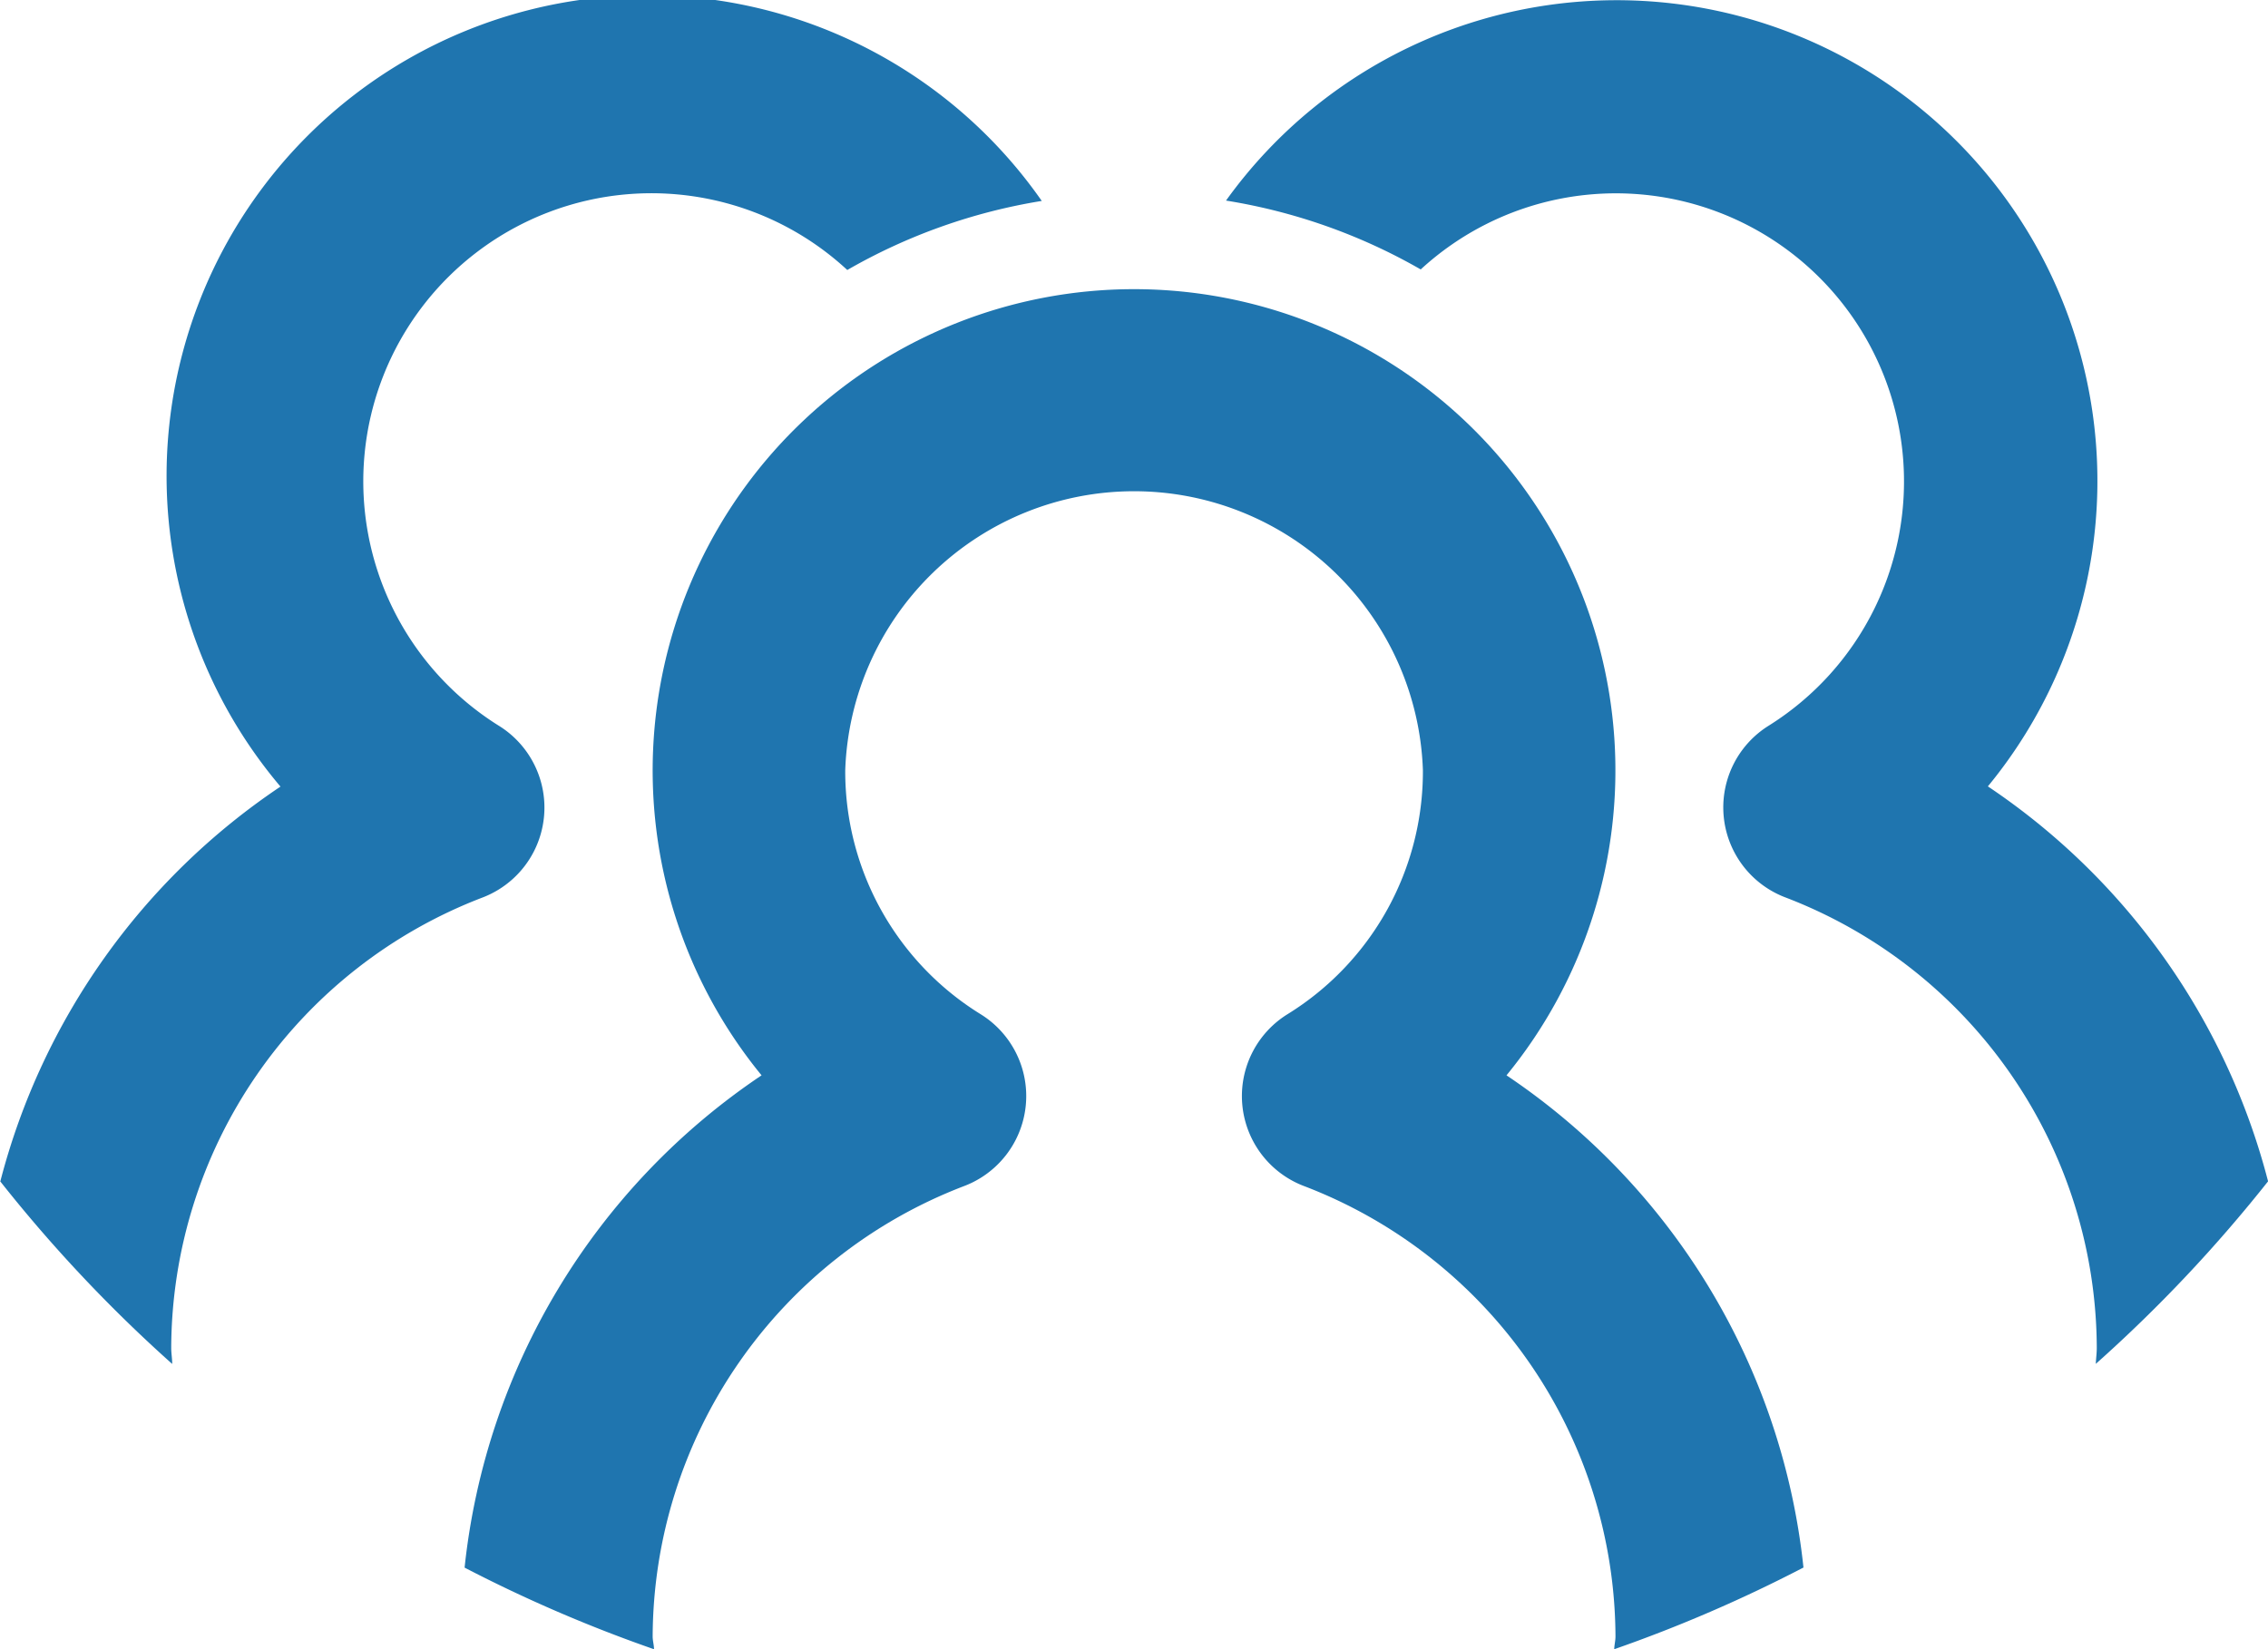
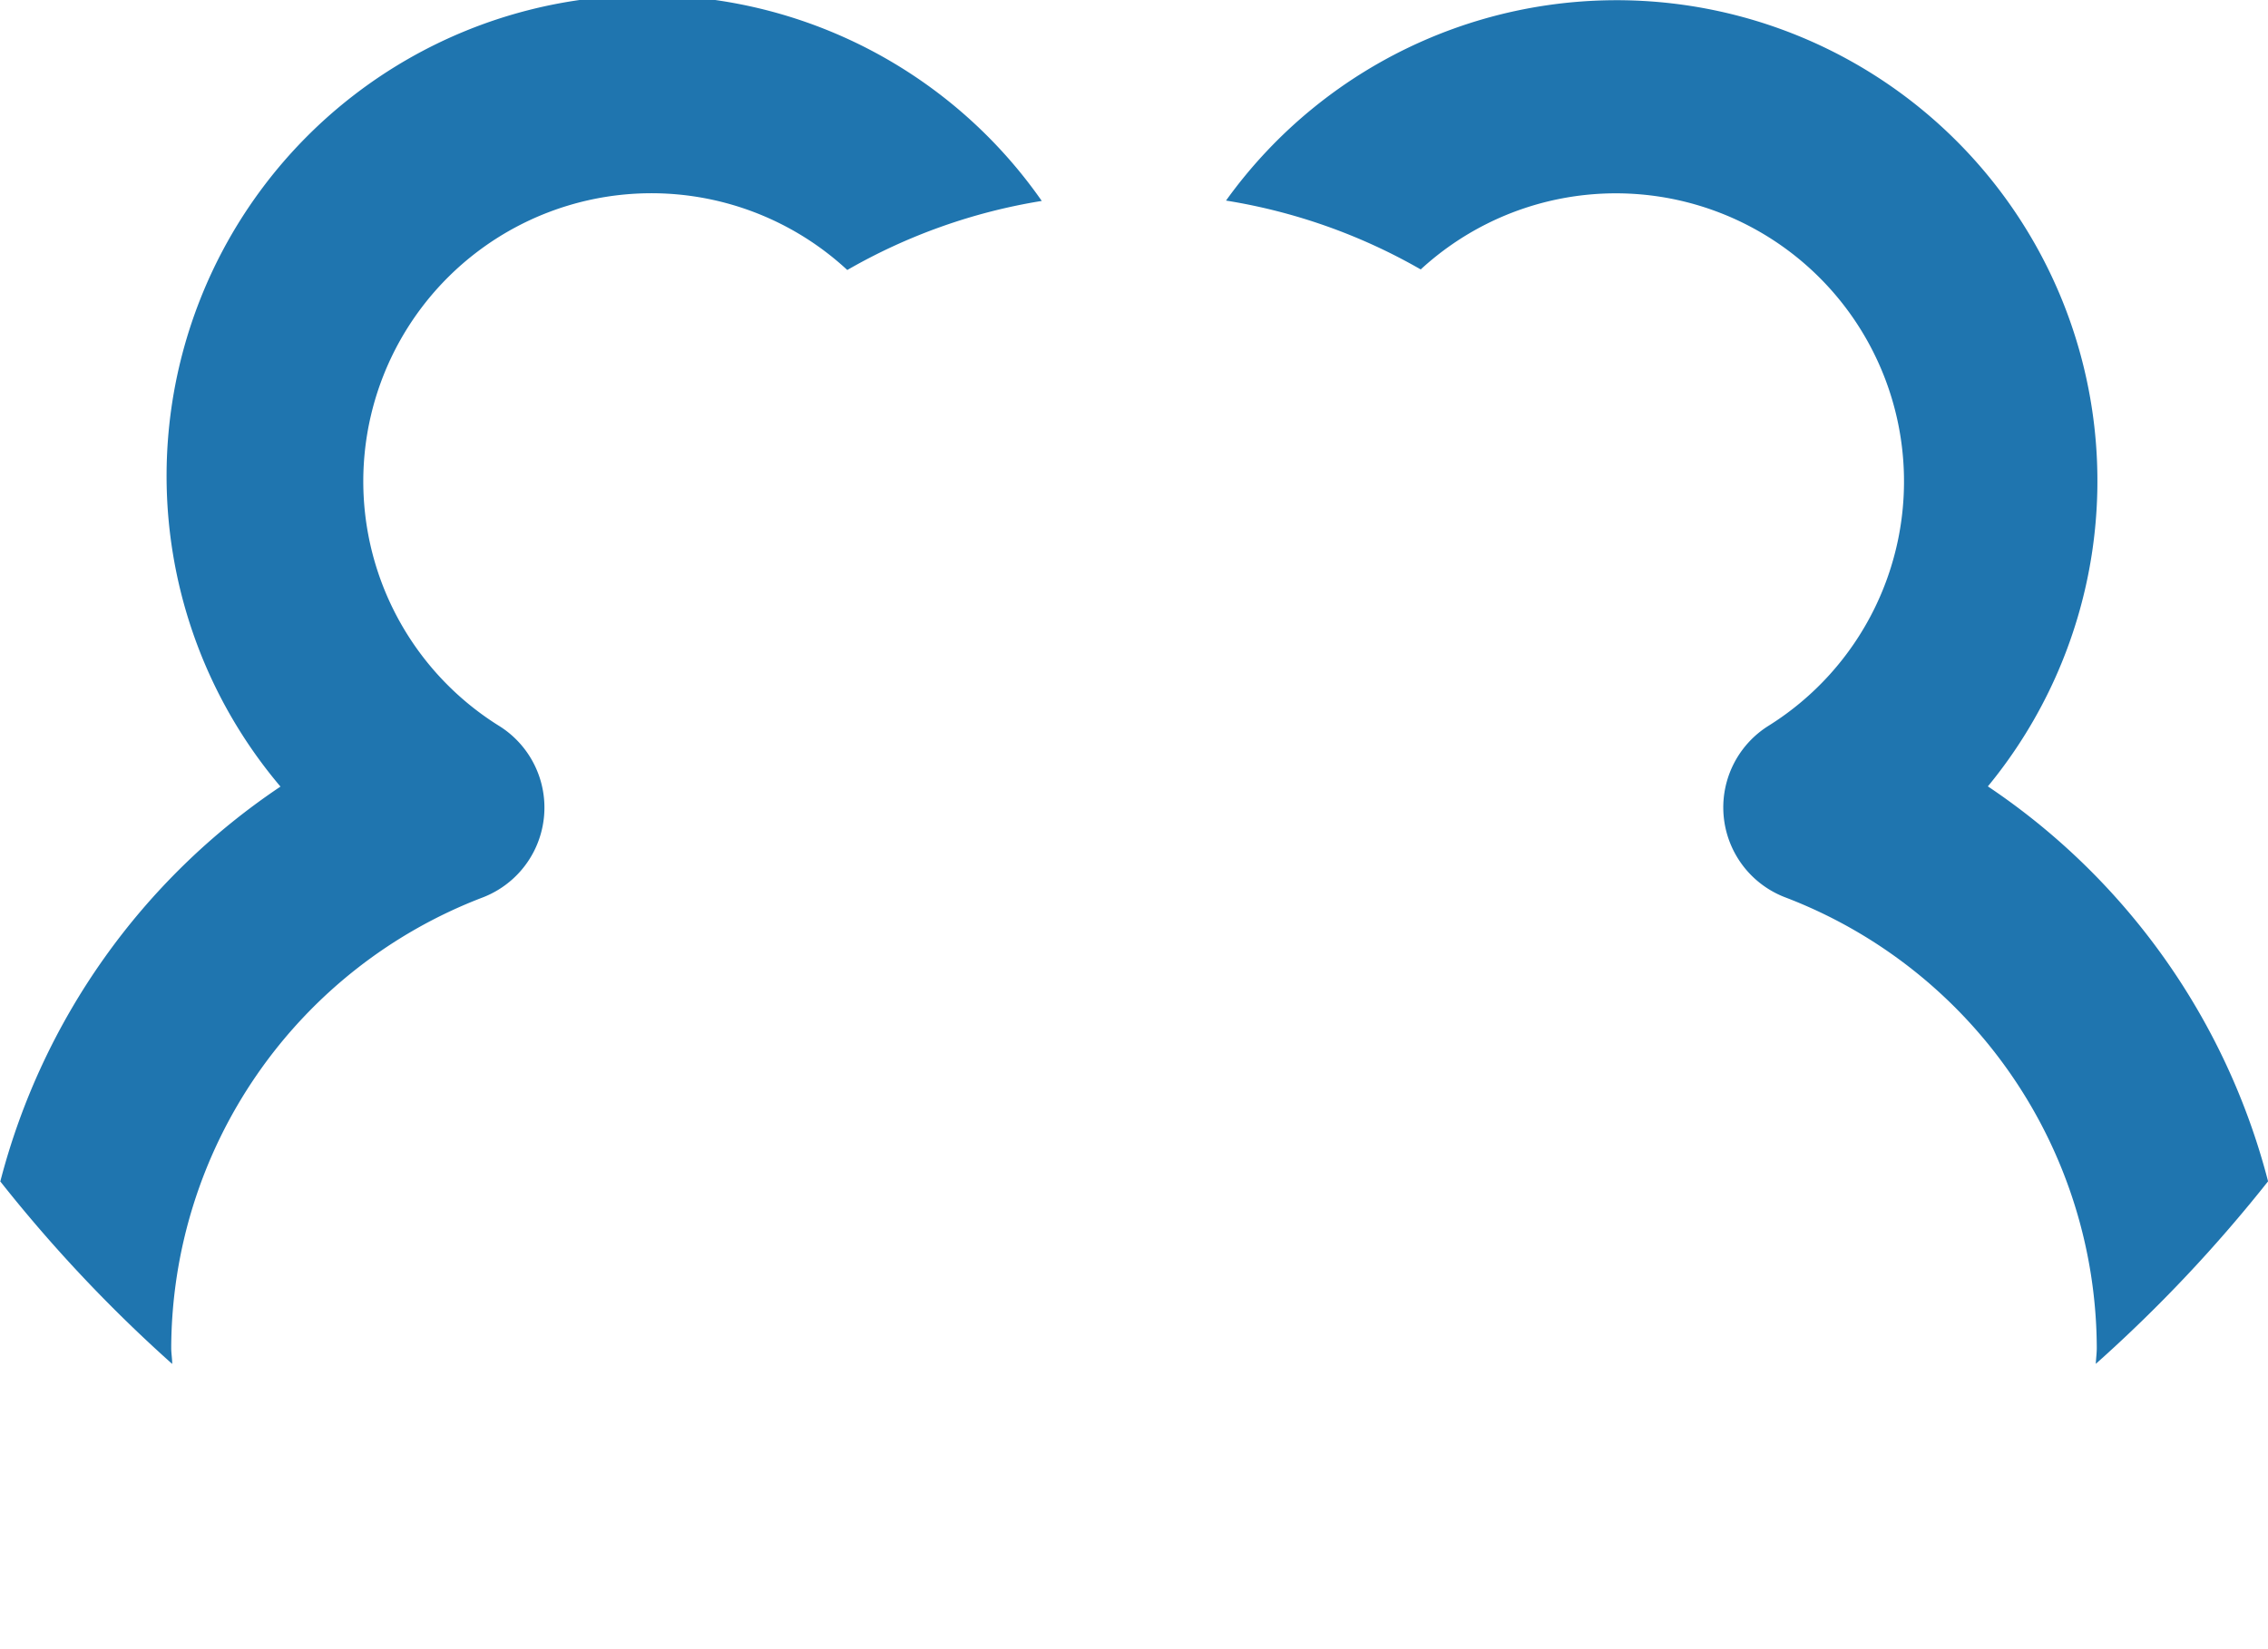
<svg xmlns="http://www.w3.org/2000/svg" width="32.175" height="23.403" viewBox="0 0 32.175 23.403">
  <g id="people-svgrepo-com" transform="translate(-0.221 -3.998)">
    <path id="Trazado_4502" data-name="Trazado 4502" d="M.221,20.756a20.574,20.574,0,0,0,2.443,2.595c0-.078-.014-.152-.014-.229a6.868,6.868,0,0,1,4.416-6.389A1.366,1.366,0,0,0,7.305,14.3a4.088,4.088,0,1,1,4.936-6.471A8.128,8.128,0,0,1,15,6.849,6.821,6.821,0,1,0,4.2,15.159a9.656,9.656,0,0,0-3.974,5.6Zm32.175,0a9.656,9.656,0,0,0-3.974-5.6A6.821,6.821,0,1,0,17.614,6.844a8.125,8.125,0,0,1,2.762.977,4.088,4.088,0,1,1,4.936,6.474,1.366,1.366,0,0,0,.239,2.437,6.868,6.868,0,0,1,4.416,6.39c0,.078-.011.152-.014.228A20.575,20.575,0,0,0,32.4,20.756Z" transform="translate(0 0)" fill="#1f75af" />
-     <path id="Trazado_4503" data-name="Trazado 4503" d="M24.041,25.142a9.63,9.63,0,0,0-4.213-6.985,6.829,6.829,0,1,0-10.568,0,9.63,9.63,0,0,0-4.213,6.985A20.381,20.381,0,0,0,7.734,26.3c0-.061-.019-.119-.019-.182a6.871,6.871,0,0,1,4.416-6.389,1.366,1.366,0,0,0,.239-2.438,4.048,4.048,0,0,1-1.923-3.465,4.1,4.1,0,0,1,8.195,0,4.048,4.048,0,0,1-1.923,3.465,1.366,1.366,0,0,0,.239,2.438,6.871,6.871,0,0,1,4.416,6.389c0,.063-.016.12-.018.182a20.376,20.376,0,0,0,2.686-1.16Z" transform="translate(1.765 1.099)" fill="#1f75af" />
  </g>
</svg>